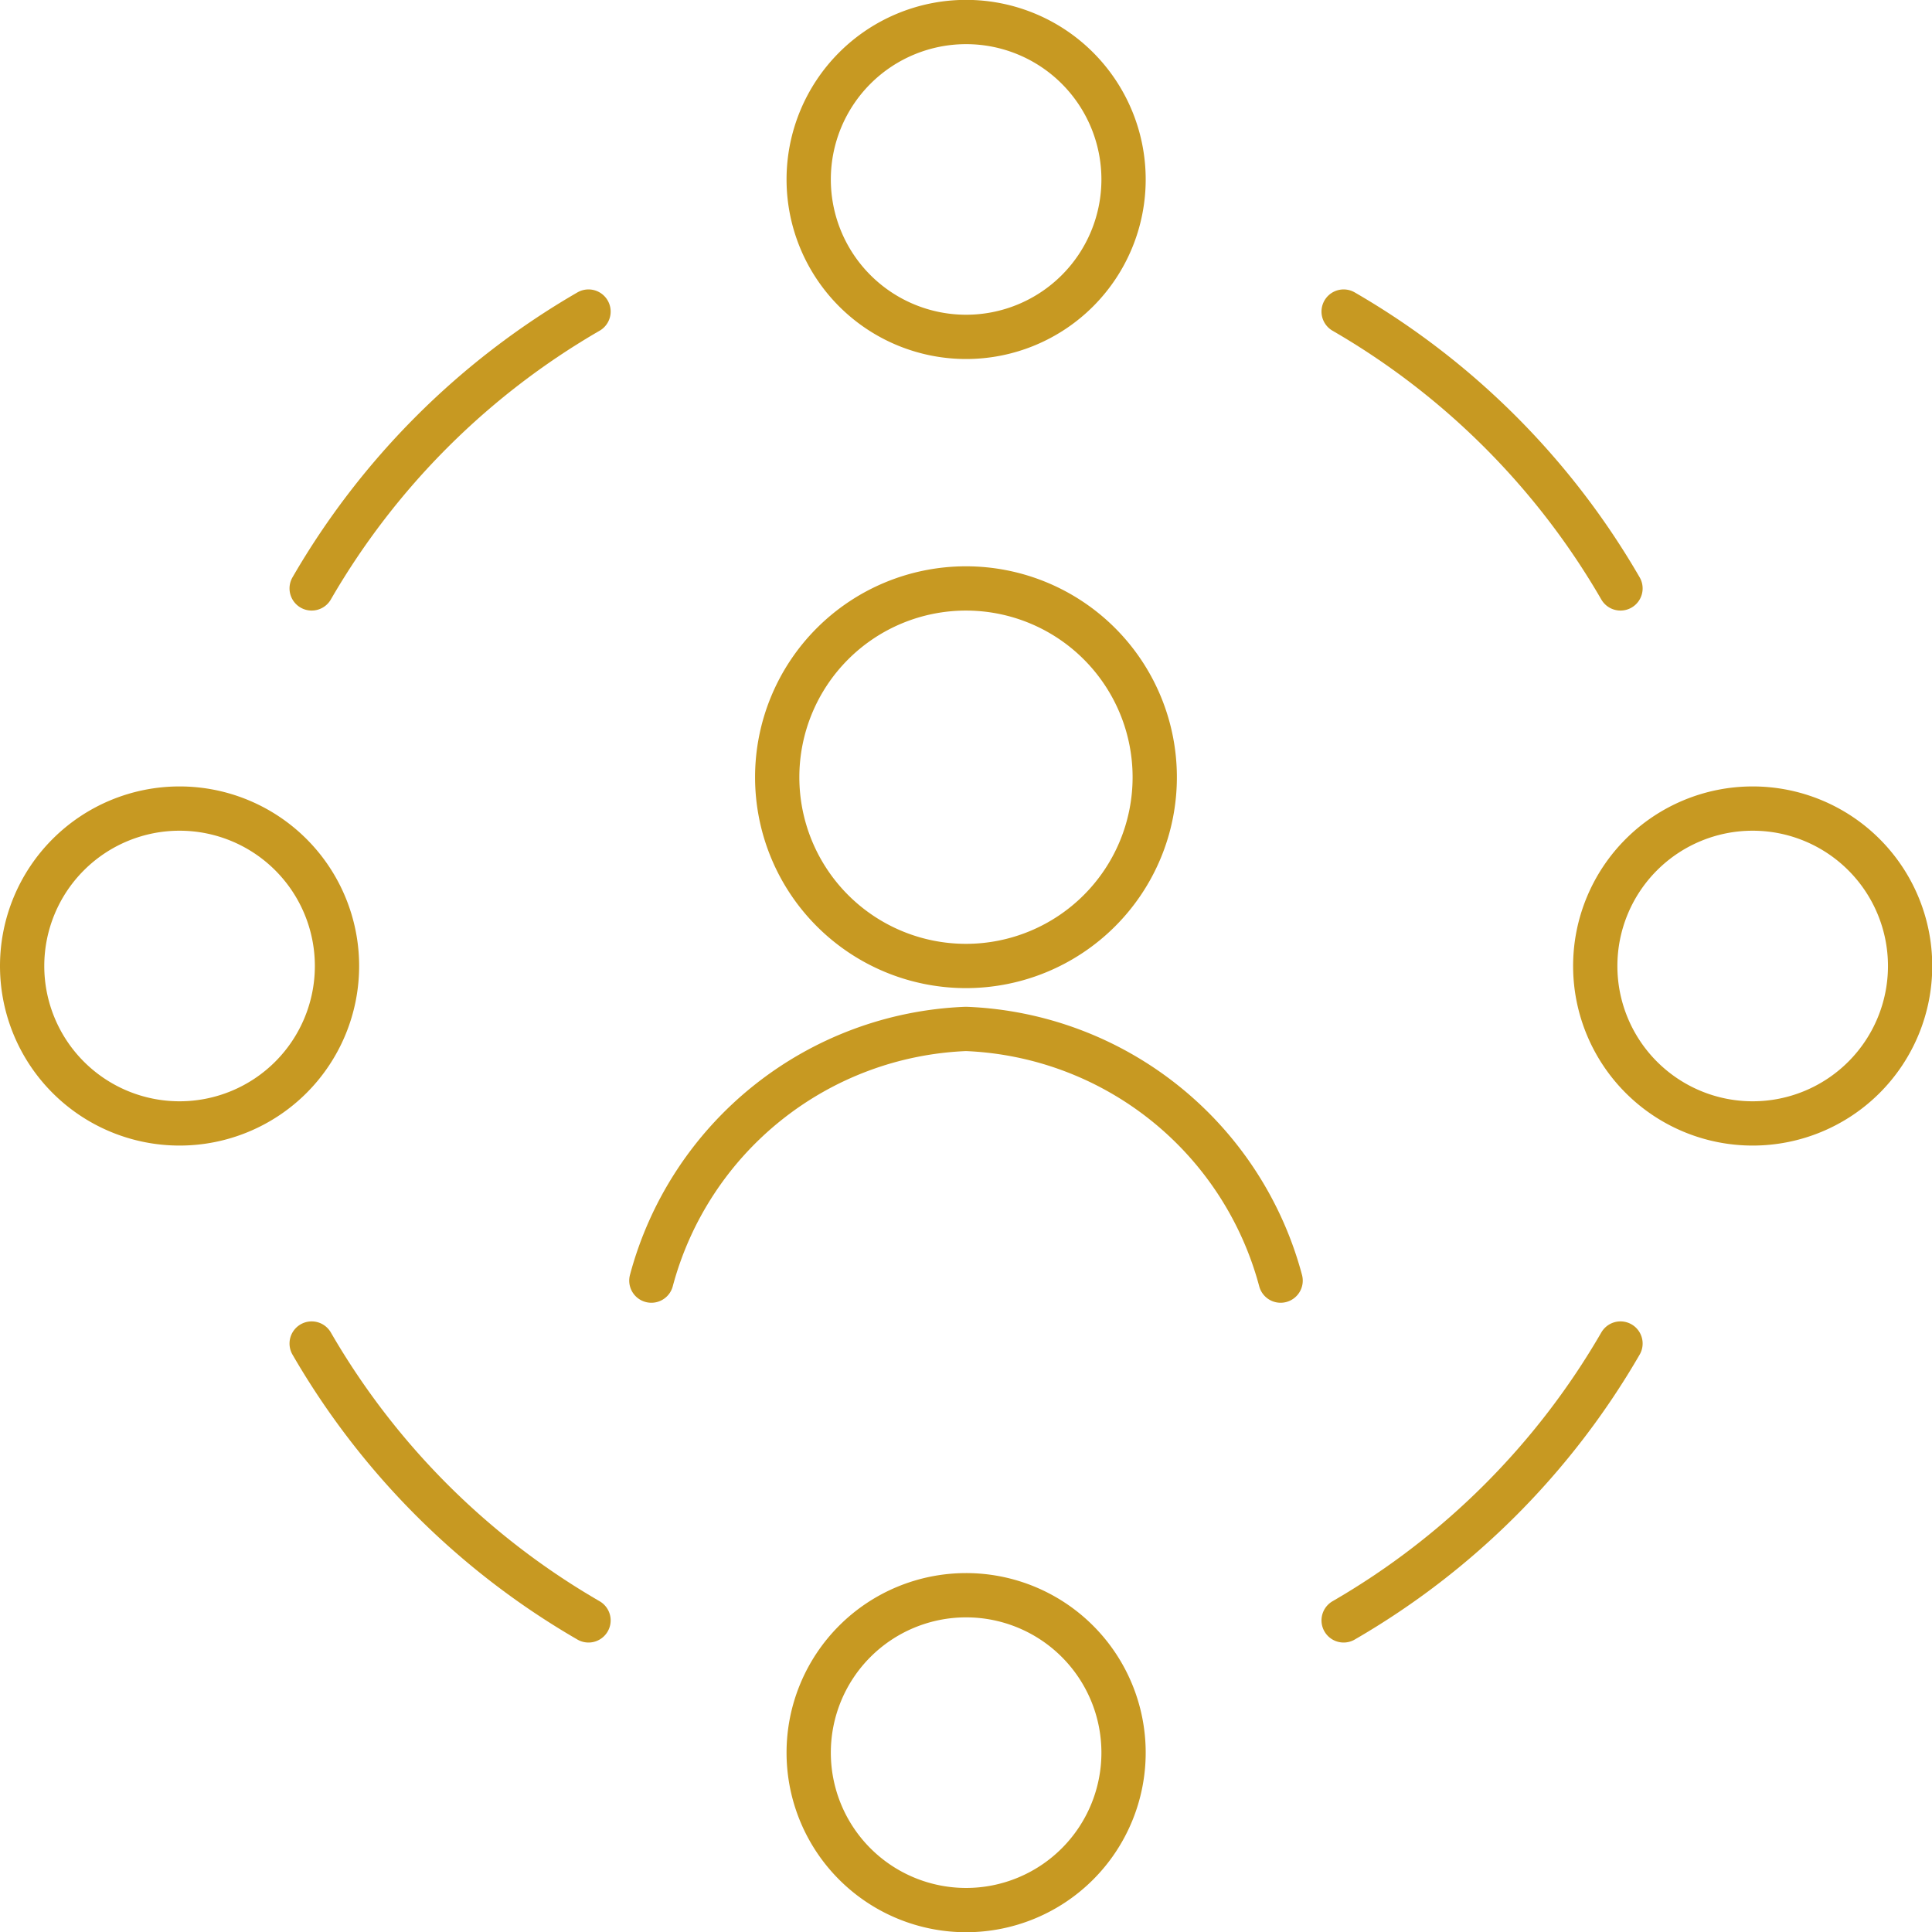
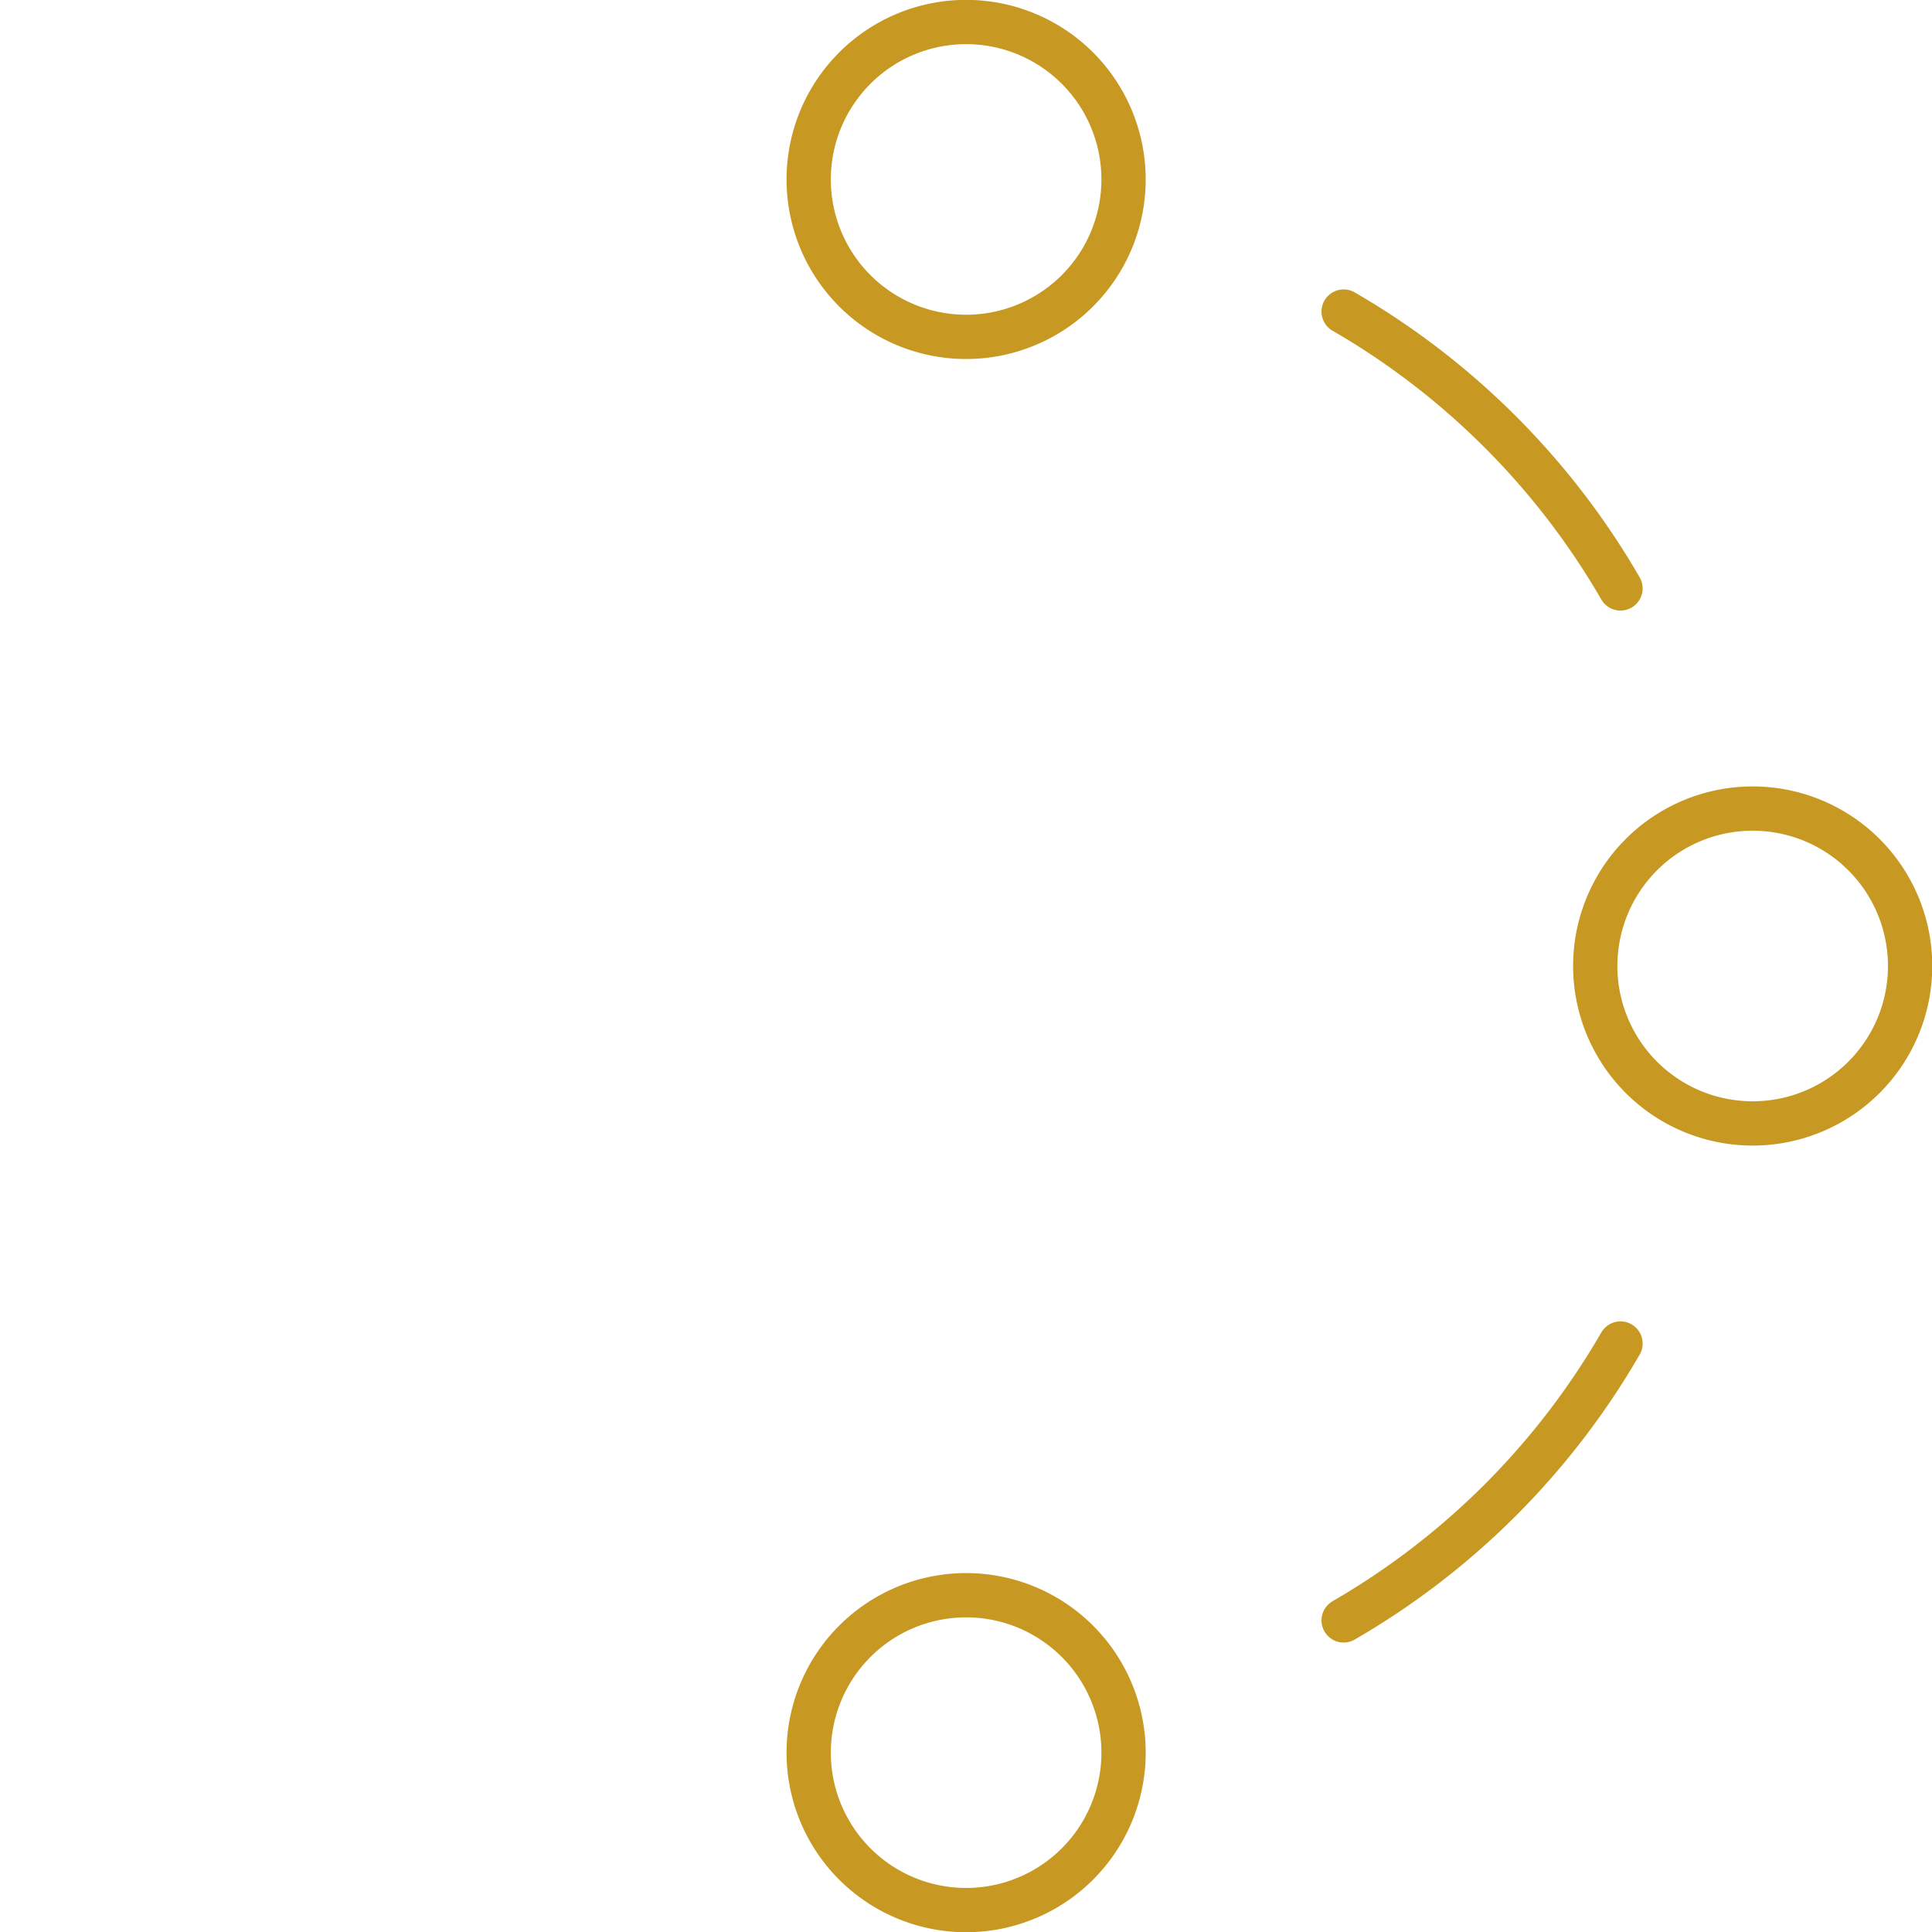
<svg xmlns="http://www.w3.org/2000/svg" width="78.542" height="78.542" viewBox="0 0 78.542 78.542">
  <g id="human-resources-workflow" transform="translate(0.9 0.9)">
-     <path id="Path_1111" data-name="Path 1111" d="M9.749,15.174A7.674,7.674,0,1,0,17.423,7.5a7.674,7.674,0,0,0-7.674,7.674" transform="translate(20.947 15.522)" fill="none" stroke="#c79922" stroke-linecap="round" stroke-linejoin="round" stroke-width="1.8" />
-     <path id="Path_1112" data-name="Path 1112" d="M33.83,22.982A13.8,13.8,0,0,0,21.039,12.75,13.8,13.8,0,0,0,8.249,22.982" transform="translate(17.331 28.179)" fill="none" stroke="#c79922" stroke-linecap="round" stroke-linejoin="round" stroke-width="1.8" />
    <path id="Path_1113" data-name="Path 1113" d="M10.124,7.145a6.4,6.4,0,1,0,6.4-6.4,6.4,6.4,0,0,0-6.4,6.4" transform="translate(21.852 -0.75)" fill="none" stroke="#c79922" stroke-linecap="round" stroke-linejoin="round" stroke-width="1.8" />
    <path id="Path_1114" data-name="Path 1114" d="M19.5,16.52a6.4,6.4,0,1,0,6.4-6.4,6.4,6.4,0,0,0-6.4,6.4" transform="translate(44.452 21.851)" fill="none" stroke="#c79922" stroke-linecap="round" stroke-linejoin="round" stroke-width="1.8" />
    <path id="Path_1115" data-name="Path 1115" d="M10.124,25.9a6.4,6.4,0,1,0,6.4-6.4,6.4,6.4,0,0,0-6.4,6.4" transform="translate(21.852 44.451)" fill="none" stroke="#c79922" stroke-linecap="round" stroke-linejoin="round" stroke-width="1.8" />
-     <path id="Path_1116" data-name="Path 1116" d="M.749,16.52a6.4,6.4,0,1,0,6.4-6.4,6.4,6.4,0,0,0-6.4,6.4" transform="translate(-0.749 21.851)" fill="none" stroke="#c79922" stroke-linecap="round" stroke-linejoin="round" stroke-width="1.8" />
    <path id="Path_1117" data-name="Path 1117" d="M16.5,4.2A30.836,30.836,0,0,1,27.755,15.455" transform="translate(37.223 7.566)" fill="none" stroke="#c79922" stroke-linecap="round" stroke-linejoin="round" stroke-width="1.8" />
    <path id="Path_1118" data-name="Path 1118" d="M27.755,16.5A30.836,30.836,0,0,1,16.5,27.755" transform="translate(37.223 37.219)" fill="none" stroke="#c79922" stroke-linecap="round" stroke-linejoin="round" stroke-width="1.8" />
-     <path id="Path_1119" data-name="Path 1119" d="M15.455,27.755A30.836,30.836,0,0,1,4.2,16.5" transform="translate(7.57 37.219)" fill="none" stroke="#c79922" stroke-linecap="round" stroke-linejoin="round" stroke-width="1.8" />
-     <path id="Path_1120" data-name="Path 1120" d="M4.2,15.455A30.836,30.836,0,0,1,15.455,4.2" transform="translate(7.57 7.566)" fill="none" stroke="#c79922" stroke-linecap="round" stroke-linejoin="round" stroke-width="1.8" />
  </g>
</svg>